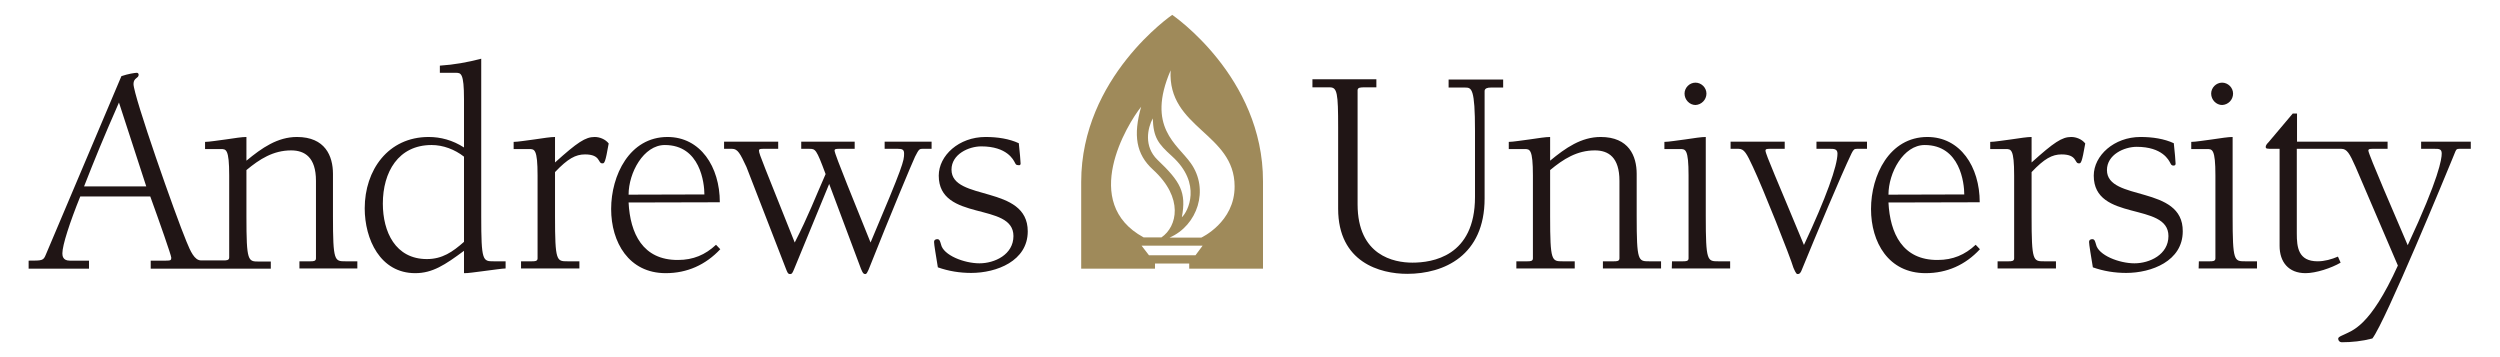
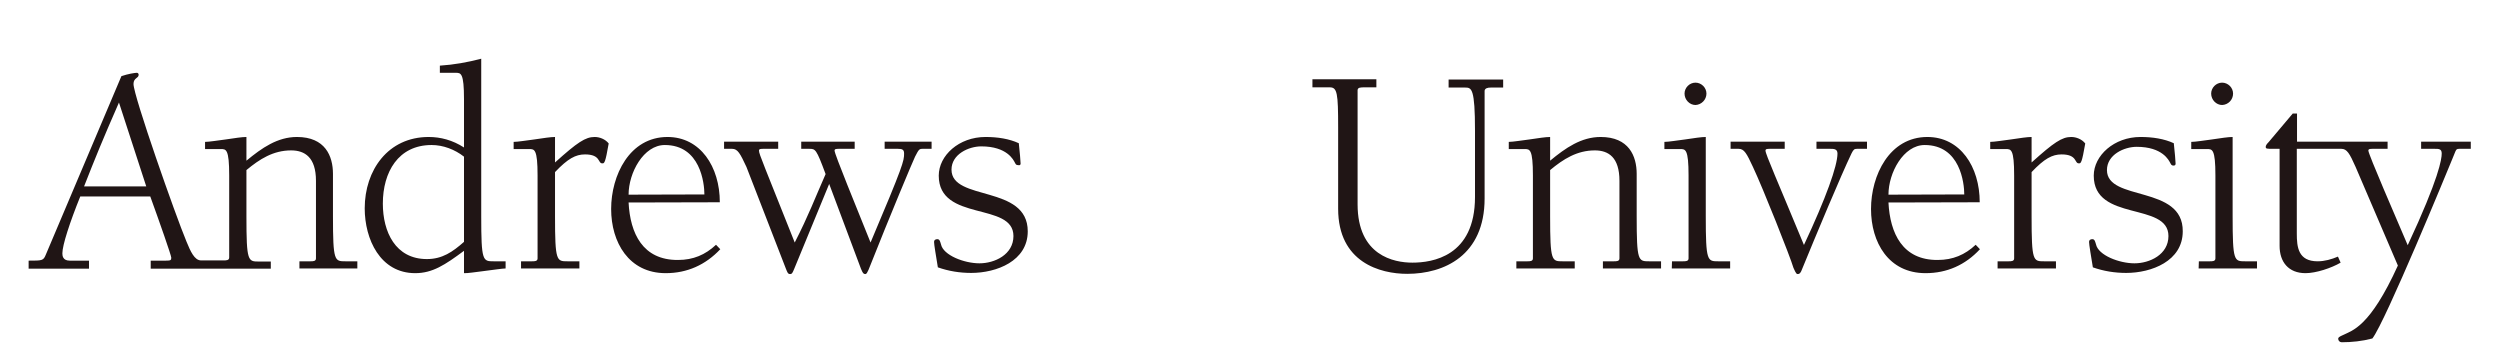
<svg xmlns="http://www.w3.org/2000/svg" width="140" height="20" viewBox="0 0 140 20" fill="none">
  <path d="M8.19 10.438H4.708C5.297 8.935 5.785 7.733 6.662 5.742L8.19 10.438ZM16.743 15.034H20.011V14.633H19.347C18.734 14.633 18.646 14.633 18.646 12.116V9.737C18.646 8.735 18.208 7.671 16.63 7.671C15.54 7.671 14.664 8.284 13.8 8.998V7.671C13.549 7.671 13.161 7.733 12.648 7.808C12.247 7.858 11.708 7.946 11.483 7.946V8.347H12.372C12.66 8.347 12.835 8.347 12.835 9.824V14.42C12.835 14.583 12.673 14.583 12.522 14.583H11.258C10.894 14.583 10.669 14.082 10.444 13.531C9.83 12.066 7.476 5.366 7.476 4.703C7.476 4.352 7.764 4.39 7.764 4.189C7.764 4.127 7.726 4.077 7.664 4.077C7.551 4.077 7.163 4.139 6.799 4.264L2.567 14.258C2.429 14.596 2.379 14.596 1.603 14.596V15.046H4.984V14.596H4.57H3.907C3.506 14.596 3.493 14.308 3.493 14.182C3.493 13.732 3.907 12.454 4.495 11.002H8.415C8.928 12.417 9.592 14.308 9.592 14.433C9.592 14.571 9.555 14.596 9.279 14.596H8.44V15.046H15.165V14.646H14.501C13.887 14.646 13.8 14.646 13.8 12.129V9.524C14.539 8.91 15.302 8.422 16.304 8.422C17.068 8.422 17.694 8.81 17.694 10.125V14.47C17.694 14.633 17.532 14.633 17.381 14.633H16.768V15.034H16.743ZM25.984 13.544C25.346 14.107 24.77 14.508 23.906 14.508C22.14 14.508 21.439 12.98 21.439 11.402C21.439 9.637 22.303 8.121 24.169 8.121C24.82 8.121 25.471 8.372 25.984 8.773V13.544ZM27.149 15.172C27.65 15.109 28.151 15.034 28.314 15.034V14.633H27.65C27.036 14.633 26.949 14.633 26.949 12.116V3.288C26.185 3.488 25.421 3.626 24.632 3.676V4.077H25.521C25.809 4.077 25.984 4.077 25.984 5.554V8.259C25.346 7.846 24.669 7.671 24.006 7.671C21.727 7.671 20.424 9.536 20.424 11.665C20.424 13.393 21.288 15.297 23.254 15.297C24.219 15.297 24.92 14.834 25.984 14.045V15.297C26.172 15.309 26.648 15.234 27.149 15.172ZM34.087 8.034C33.899 7.796 33.586 7.671 33.298 7.671C32.784 7.671 32.333 7.971 31.081 9.098V7.671C30.831 7.671 30.442 7.733 29.929 7.808C29.528 7.858 28.99 7.946 28.764 7.946V8.347H29.641C29.929 8.347 30.104 8.347 30.104 9.824V14.47C30.104 14.633 29.942 14.633 29.791 14.633H29.178V15.034H32.446V14.633H31.782C31.169 14.633 31.081 14.633 31.081 12.116V9.637C31.795 8.885 32.233 8.647 32.759 8.647C33.648 8.647 33.473 9.148 33.723 9.148C33.849 9.161 33.899 9.111 34.087 8.034ZM35.201 10.901C35.201 9.674 36.04 8.121 37.23 8.121C39.221 8.121 39.446 10.263 39.446 10.889L35.201 10.901ZM35.201 11.34L40.31 11.327C40.31 9.336 39.221 7.671 37.38 7.671C35.251 7.671 34.224 9.824 34.224 11.703C34.224 13.569 35.214 15.297 37.28 15.297C38.482 15.297 39.509 14.834 40.336 13.957L40.097 13.707C39.496 14.27 38.82 14.558 37.969 14.558C35.99 14.571 35.289 13.068 35.201 11.34ZM51.669 8.334H52.169V7.934H49.54V8.334H50.279C50.517 8.334 50.629 8.372 50.629 8.597C50.629 9.011 50.592 9.236 48.751 13.581C47.949 11.578 46.735 8.635 46.735 8.434C46.735 8.334 46.847 8.334 46.998 8.334H47.862V7.934H44.869V8.334H45.307C45.67 8.334 45.708 8.334 46.234 9.749C45.645 11.077 45.282 12.066 44.505 13.581C42.802 9.286 42.502 8.635 42.502 8.434C42.502 8.334 42.615 8.334 42.765 8.334H43.579V7.934H40.548V8.334H40.999C41.312 8.334 41.45 8.597 41.801 9.349L44.005 15.034C44.092 15.247 44.117 15.347 44.243 15.347C44.355 15.347 44.38 15.284 44.48 15.046L46.434 10.3L48.212 15.046C48.312 15.284 48.35 15.347 48.45 15.347C48.538 15.347 48.563 15.259 48.638 15.109C49.853 12.041 51.105 9.061 51.243 8.773C51.456 8.359 51.481 8.334 51.669 8.334ZM57.154 9.161C57.154 9.048 57.103 8.472 57.053 8.021C56.515 7.771 55.864 7.671 55.188 7.671C53.697 7.671 52.57 8.71 52.57 9.837C52.57 12.442 56.753 11.29 56.753 13.218C56.753 14.258 55.701 14.746 54.849 14.746C53.998 14.746 52.821 14.295 52.695 13.681C52.658 13.569 52.633 13.393 52.495 13.393C52.382 13.393 52.307 13.444 52.307 13.544C52.307 13.707 52.42 14.345 52.52 14.971C53.121 15.184 53.747 15.284 54.386 15.284C55.801 15.284 57.554 14.621 57.554 12.955C57.554 10.325 53.284 11.29 53.284 9.499C53.284 8.635 54.248 8.197 54.95 8.197C56.402 8.197 56.753 8.96 56.828 9.098C56.878 9.186 56.891 9.248 57.016 9.248C57.116 9.273 57.154 9.223 57.154 9.161Z" fill="#201515" />
  <path d="M83.489 4.903H84.177V4.452H81.122V4.903H82.049C82.412 4.903 82.6 4.953 82.6 7.332V11.027C82.6 14.37 80.195 14.708 79.093 14.708C78.066 14.708 76.025 14.32 76.025 11.44V5.053C76.025 4.891 76.213 4.891 76.413 4.891H77.077V4.44H73.496V4.891H74.472C74.886 4.891 74.936 5.229 74.936 7.12V11.69C74.936 14.696 77.29 15.335 78.805 15.335C80.871 15.335 83.138 14.308 83.138 11.114V5.078C83.163 4.941 83.301 4.903 83.489 4.903ZM89.763 15.034H93.019V14.633H92.355C91.741 14.633 91.654 14.633 91.654 12.116V9.737C91.654 8.735 91.215 7.671 89.638 7.671C88.548 7.671 87.671 8.284 86.807 8.998V7.671C86.557 7.671 86.169 7.733 85.655 7.808C85.254 7.858 84.716 7.946 84.491 7.946V8.347H85.38C85.668 8.347 85.843 8.347 85.843 9.824V14.47C85.843 14.633 85.68 14.633 85.53 14.633H84.916V15.034H88.185V14.633H87.509C86.895 14.633 86.807 14.633 86.807 12.116V9.524C87.546 8.91 88.31 8.422 89.312 8.422C90.076 8.422 90.689 8.81 90.689 10.125V14.47C90.689 14.633 90.527 14.633 90.376 14.633H89.763V15.034ZM95.561 5.241C95.561 4.903 95.273 4.628 94.947 4.628C94.609 4.628 94.334 4.916 94.334 5.241C94.334 5.592 94.621 5.88 94.947 5.88C95.273 5.867 95.561 5.592 95.561 5.241ZM93.62 15.034H96.888V14.633H96.224C95.611 14.633 95.523 14.633 95.523 12.116V7.671C95.273 7.671 94.885 7.733 94.371 7.808C93.97 7.858 93.432 7.946 93.206 7.946V8.347H94.096C94.384 8.347 94.559 8.347 94.559 9.824V14.47C94.559 14.633 94.396 14.633 94.246 14.633H93.632L93.62 15.034ZM104.001 8.334H104.552V7.934H101.722V8.334H102.486C102.686 8.334 102.899 8.334 102.899 8.597C102.899 9.286 102.26 11.077 101.021 13.719C99.555 10.175 98.867 8.635 98.867 8.434C98.867 8.334 98.979 8.334 99.13 8.334H99.944V7.934H96.913V8.334H97.364C97.677 8.334 97.815 8.597 98.165 9.349C98.716 10.513 100.269 14.42 100.432 14.996C100.582 15.347 100.62 15.347 100.683 15.347C100.77 15.347 100.82 15.284 100.87 15.184C101.722 13.105 103.087 9.837 103.688 8.585C103.801 8.359 103.851 8.334 104.001 8.334ZM105.754 10.901C105.754 9.674 106.593 8.121 107.783 8.121C109.774 8.121 109.999 10.263 109.999 10.889L105.754 10.901ZM105.754 11.34L110.864 11.327C110.864 9.336 109.774 7.671 107.933 7.671C105.804 7.671 104.777 9.824 104.777 11.703C104.777 13.569 105.754 15.297 107.833 15.297C109.035 15.297 110.062 14.834 110.876 13.957L110.638 13.707C110.037 14.27 109.361 14.558 108.509 14.558C106.543 14.571 105.842 13.068 105.754 11.34ZM116.774 8.034C116.586 7.796 116.273 7.671 115.985 7.671C115.472 7.671 115.021 7.971 113.769 9.098V7.671C113.518 7.671 113.13 7.733 112.617 7.808C112.216 7.858 111.678 7.946 111.452 7.946V8.347H112.329C112.617 8.347 112.792 8.347 112.792 9.824V14.47C112.792 14.633 112.629 14.633 112.479 14.633H111.865V15.034H115.134V14.633H114.47C113.856 14.633 113.769 14.633 113.769 12.116V9.637C114.483 8.885 114.921 8.647 115.447 8.647C116.336 8.647 116.161 9.148 116.411 9.148C116.536 9.161 116.586 9.111 116.774 8.034ZM117.989 9.524C117.989 8.66 118.953 8.222 119.655 8.222C121.107 8.222 121.458 8.985 121.533 9.123C121.583 9.211 121.596 9.273 121.721 9.273C121.808 9.273 121.833 9.223 121.833 9.161C121.833 9.048 121.783 8.472 121.733 8.021C121.195 7.771 120.544 7.671 119.867 7.671C118.39 7.671 117.25 8.71 117.25 9.837C117.25 12.442 121.433 11.29 121.433 13.218C121.433 14.258 120.381 14.746 119.529 14.746C118.678 14.746 117.501 14.295 117.375 13.681C117.338 13.569 117.313 13.393 117.175 13.393C117.062 13.393 116.987 13.444 116.987 13.544C116.987 13.707 117.1 14.345 117.2 14.971C117.801 15.184 118.427 15.284 119.066 15.284C120.481 15.284 122.234 14.621 122.234 12.955C122.259 10.338 117.989 11.302 117.989 9.524ZM125.052 5.241C125.052 4.903 124.764 4.628 124.438 4.628C124.1 4.628 123.825 4.916 123.825 5.241C123.825 5.592 124.113 5.88 124.438 5.88C124.776 5.867 125.052 5.592 125.052 5.241ZM123.123 15.034H126.392V14.633H125.728C125.114 14.633 125.027 14.633 125.027 12.116V7.671C124.776 7.671 124.388 7.733 123.875 7.808C123.474 7.858 122.948 7.946 122.71 7.946V8.347H123.599C123.887 8.347 124.063 8.347 124.063 9.824V14.47C124.063 14.633 123.9 14.633 123.749 14.633H123.136L123.123 15.034ZM138.364 8.334V7.934H135.583V8.334H136.335C136.573 8.334 136.736 8.334 136.736 8.597C136.736 8.898 136.598 9.95 134.832 13.732C134.181 12.204 132.628 8.635 132.628 8.434C132.628 8.334 132.741 8.334 132.891 8.334H133.705V7.934H128.633V6.356H128.395L127.043 7.959C126.943 8.059 126.88 8.146 126.88 8.222C126.88 8.334 126.943 8.334 127.293 8.334H127.657V13.769C127.657 14.671 128.157 15.297 129.109 15.297C129.698 15.297 130.562 15.009 131.075 14.708L130.925 14.37C130.574 14.521 130.174 14.633 129.785 14.633C128.696 14.633 128.621 13.832 128.621 13.08V8.334H131.113C131.426 8.334 131.576 8.585 131.914 9.349L134.281 14.871C132.703 18.34 131.726 18.503 131.201 18.766C131 18.853 130.938 18.904 130.938 18.966C130.938 19.079 131.025 19.166 131.138 19.166C131.701 19.166 132.29 19.104 132.854 18.954C133.592 17.989 137.049 9.587 137.337 8.885C137.575 8.334 137.499 8.334 137.788 8.334H138.364Z" fill="#201515" />
-   <path d="M67.272 13.306H65.494C67.059 12.63 67.735 10.614 66.683 9.136C65.932 8.071 64.179 7.12 65.556 3.939C65.369 7.182 69.138 7.445 69.138 10.438C69.15 12.442 67.272 13.306 67.272 13.306ZM66.947 14.295H64.342L63.928 13.757H67.347L66.947 14.295ZM63.904 5.98C63.453 7.571 63.615 8.635 64.567 9.499C66.308 11.089 65.92 12.692 65.043 13.293H64.041C60.472 11.352 63.102 6.982 63.904 5.98ZM64.555 6.631C64.592 7.708 64.855 8.046 65.632 8.748C67.335 10.288 66.521 11.866 66.183 12.166C66.446 10.764 66.108 10.175 64.818 8.948C64.041 8.197 64.267 7.17 64.555 6.631ZM65.644 0.833C65.644 0.833 60.547 4.315 60.547 10.188V15.047H64.68V14.759H66.596V15.047H70.728V10.163C70.741 4.29 65.644 0.833 65.644 0.833Z" fill="#9F8A5A" />
</svg>